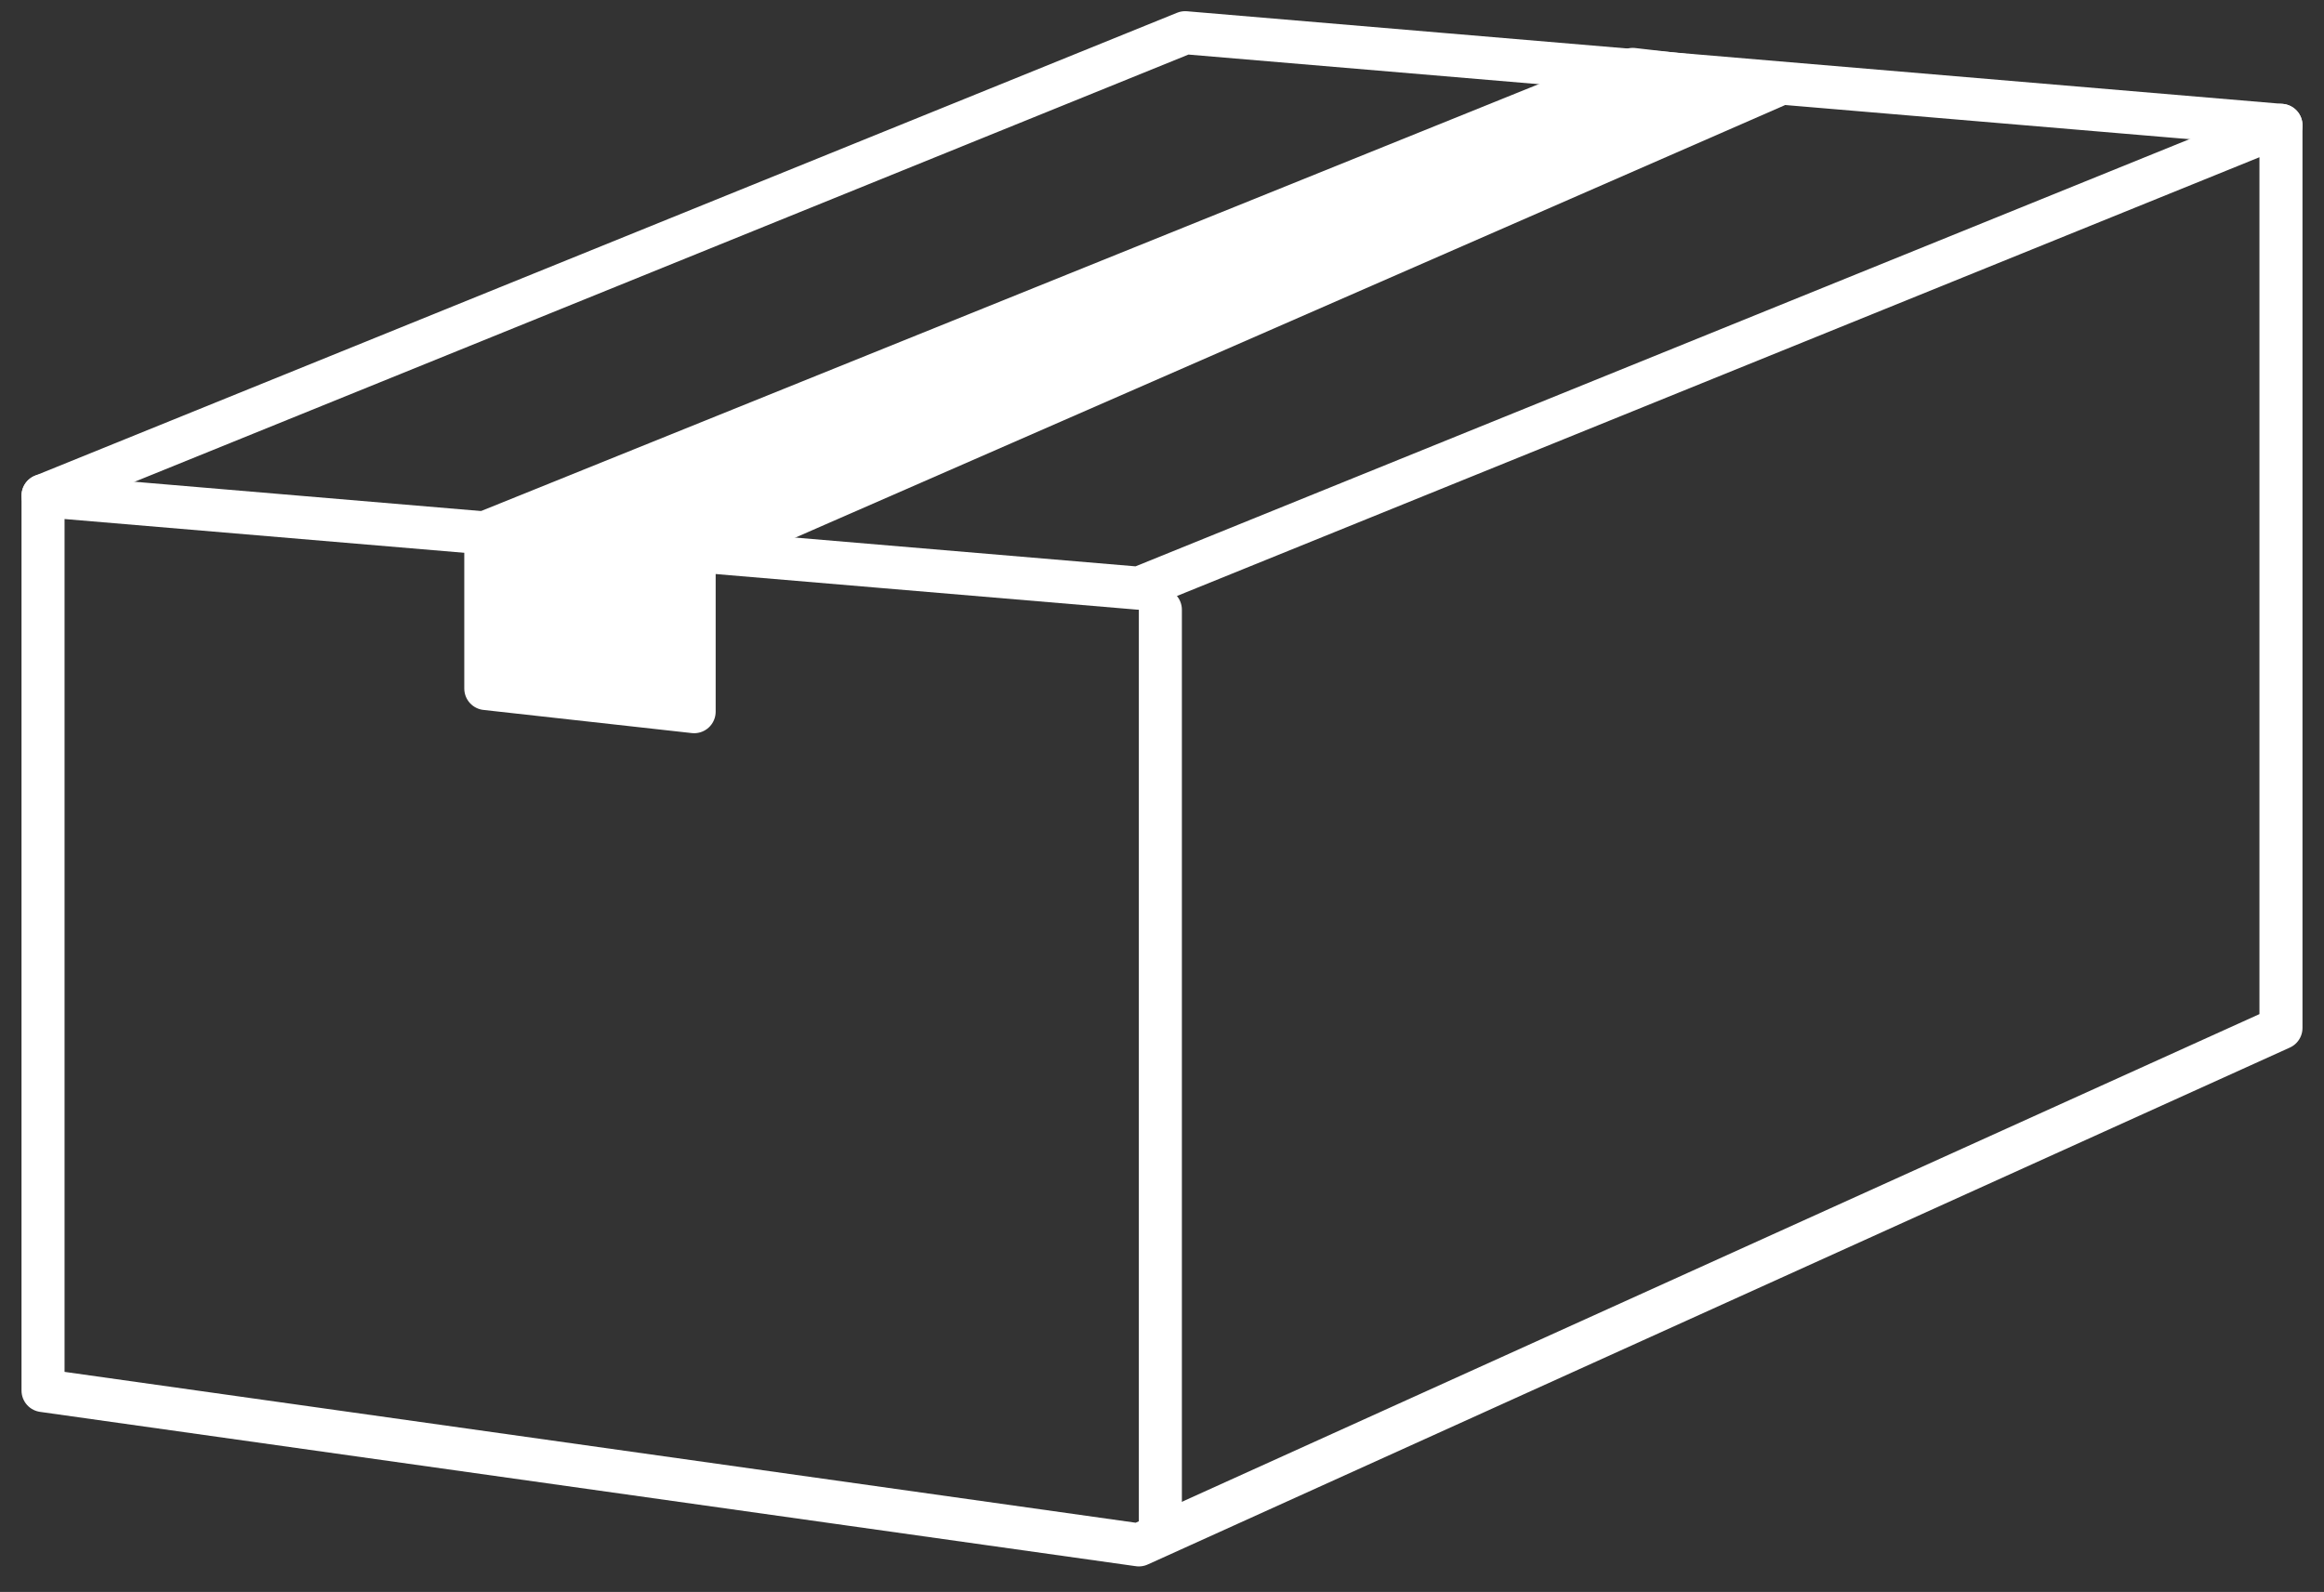
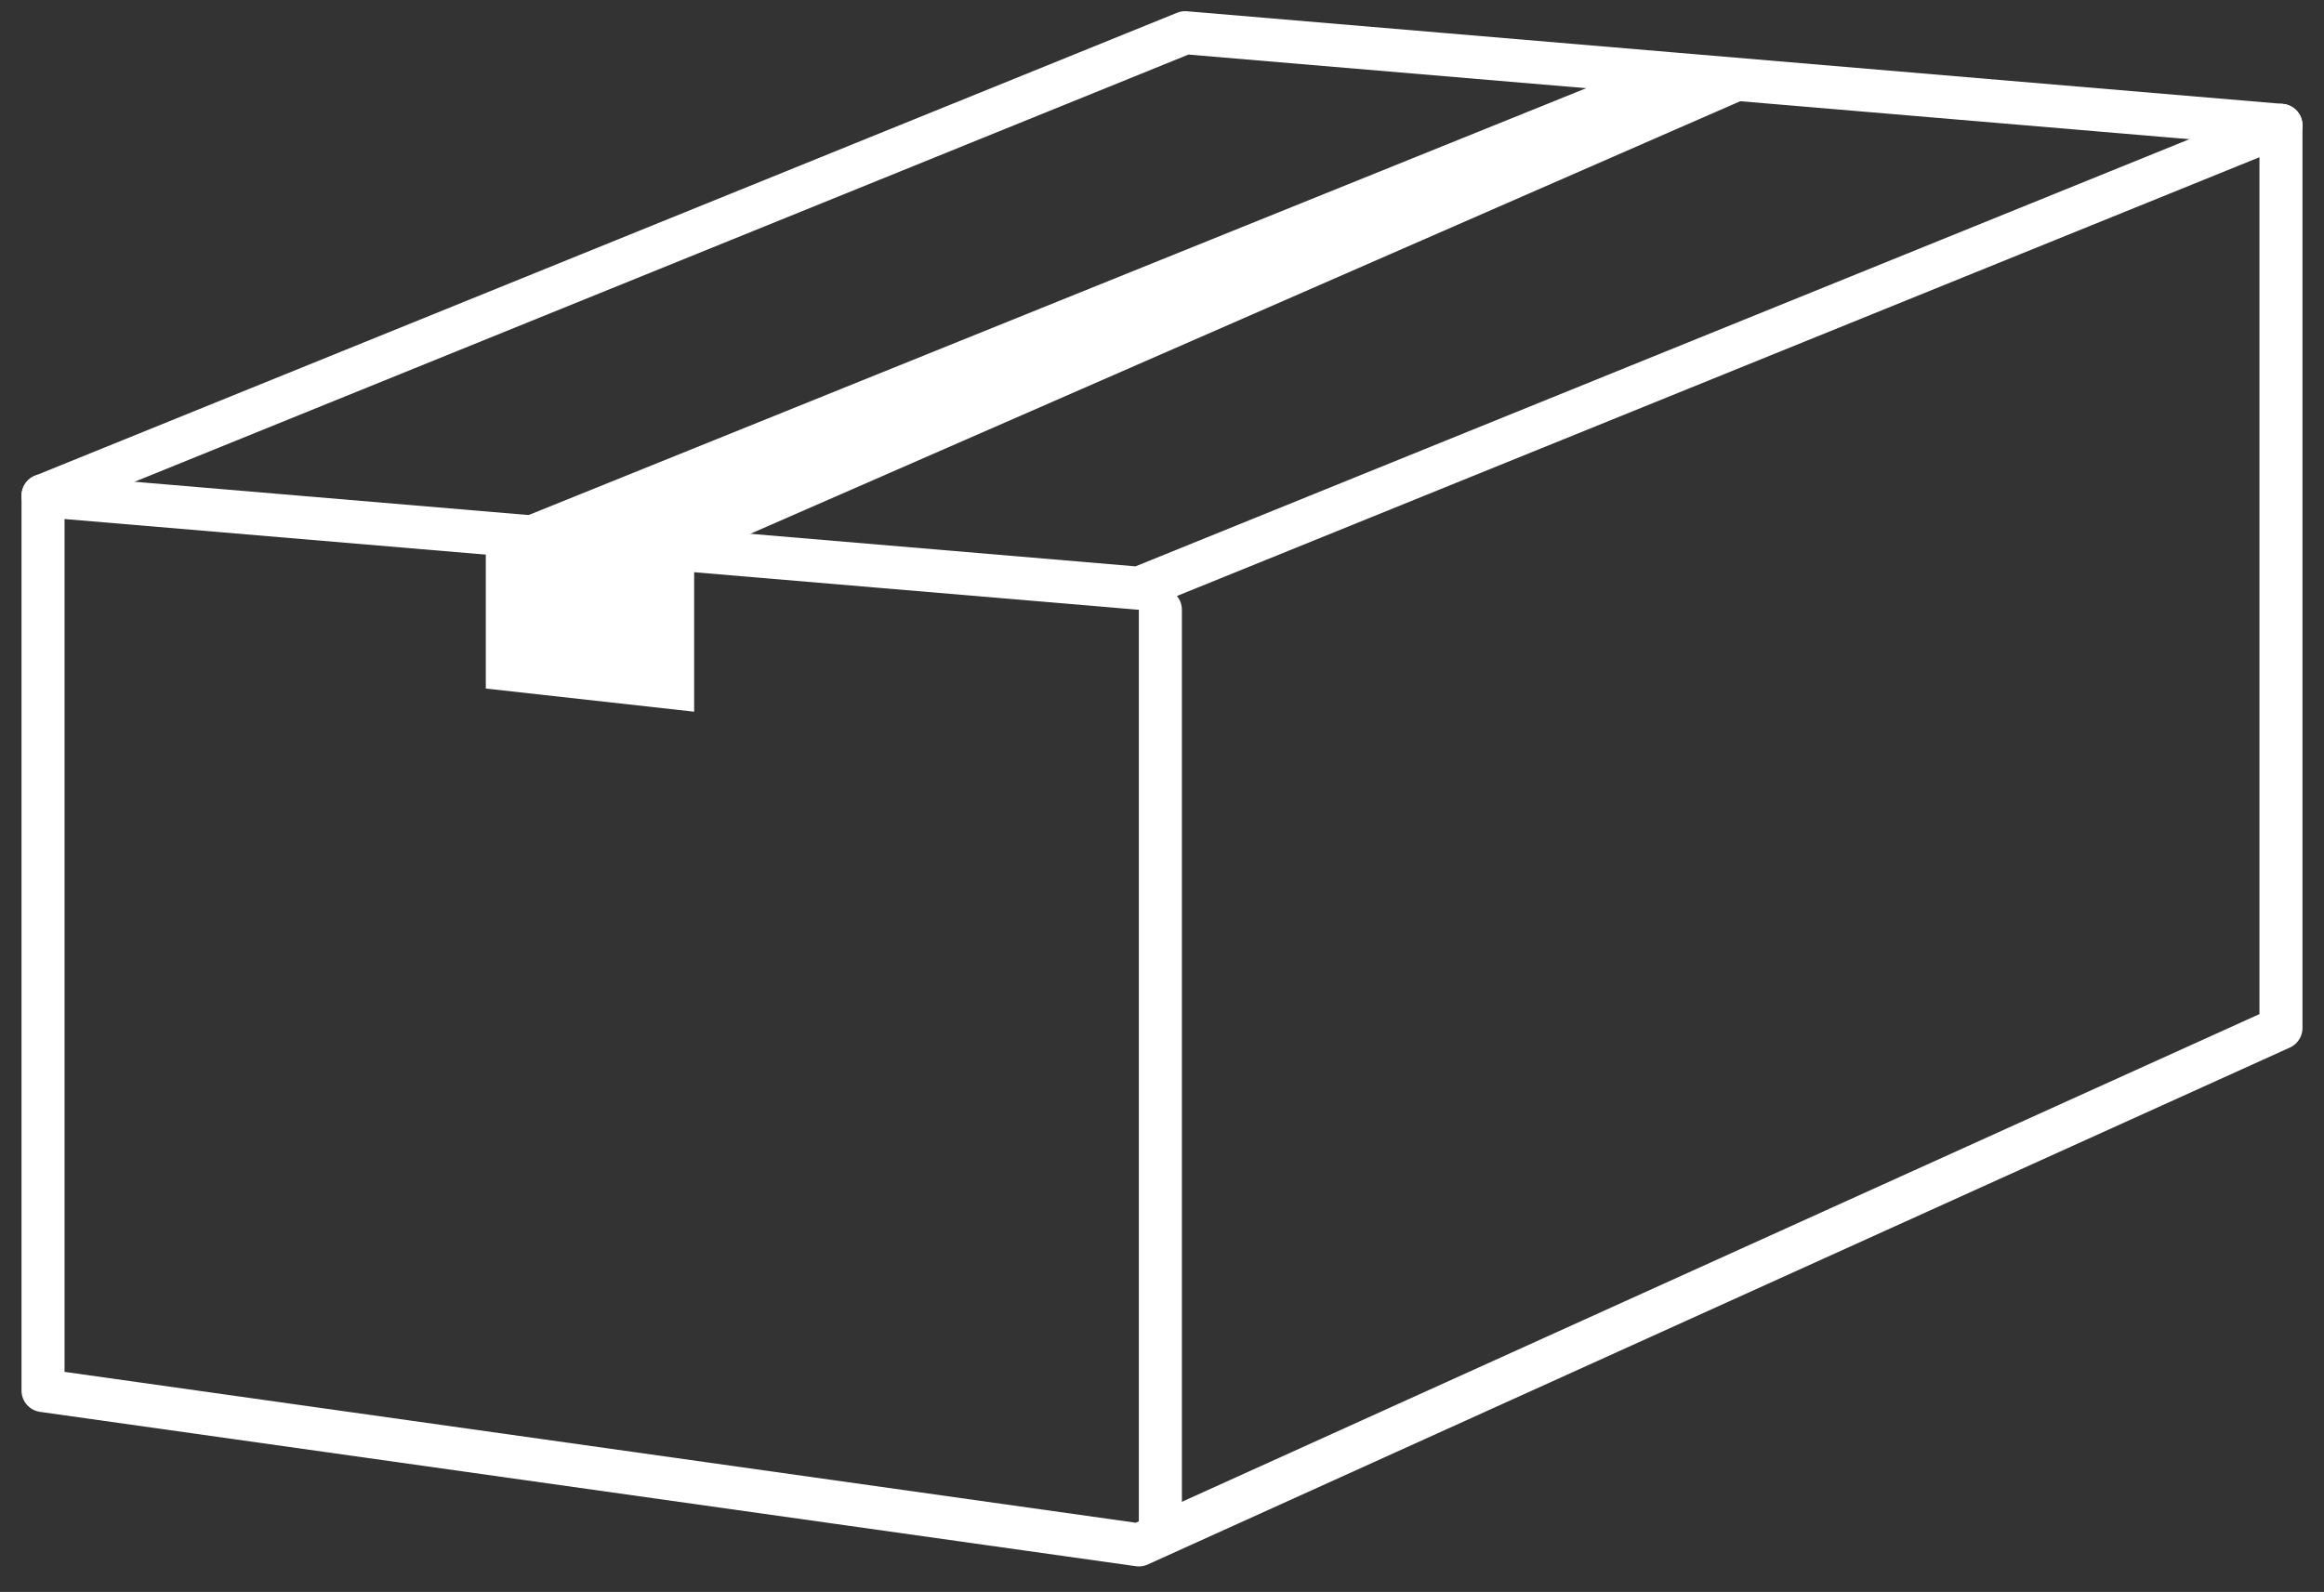
<svg xmlns="http://www.w3.org/2000/svg" width="54" height="37" viewBox="0 0 54 37" fill="none">
  <rect x="0" y="0" width="54" height="37" fill="#333333" stroke="none" />
  <path d="M26.462 13.671L1 11.519V32.319L26.462 35.906L53 23.892V2.912L26.462 13.671Z" stroke="white" stroke-linecap="round" stroke-linejoin="round" />
  <line x1="26.962" y1="14.171" x2="26.962" y2="35.406" stroke="white" stroke-linecap="round" stroke-linejoin="round" />
  <path d="M1 11.52L27.538 0.76L53 2.913" stroke="white" stroke-linecap="round" stroke-linejoin="round" />
  <path d="M37.938 1.613L11.288 12.372V16.003L16.129 16.541V12.977L41.255 1.994L37.938 1.613Z" fill="white" />
-   <path d="M37.938 1.613L11.288 12.372V16.003L16.129 16.541V12.977L41.255 1.994L37.938 1.613Z" stroke="white" stroke-linecap="round" stroke-linejoin="round" />
</svg>